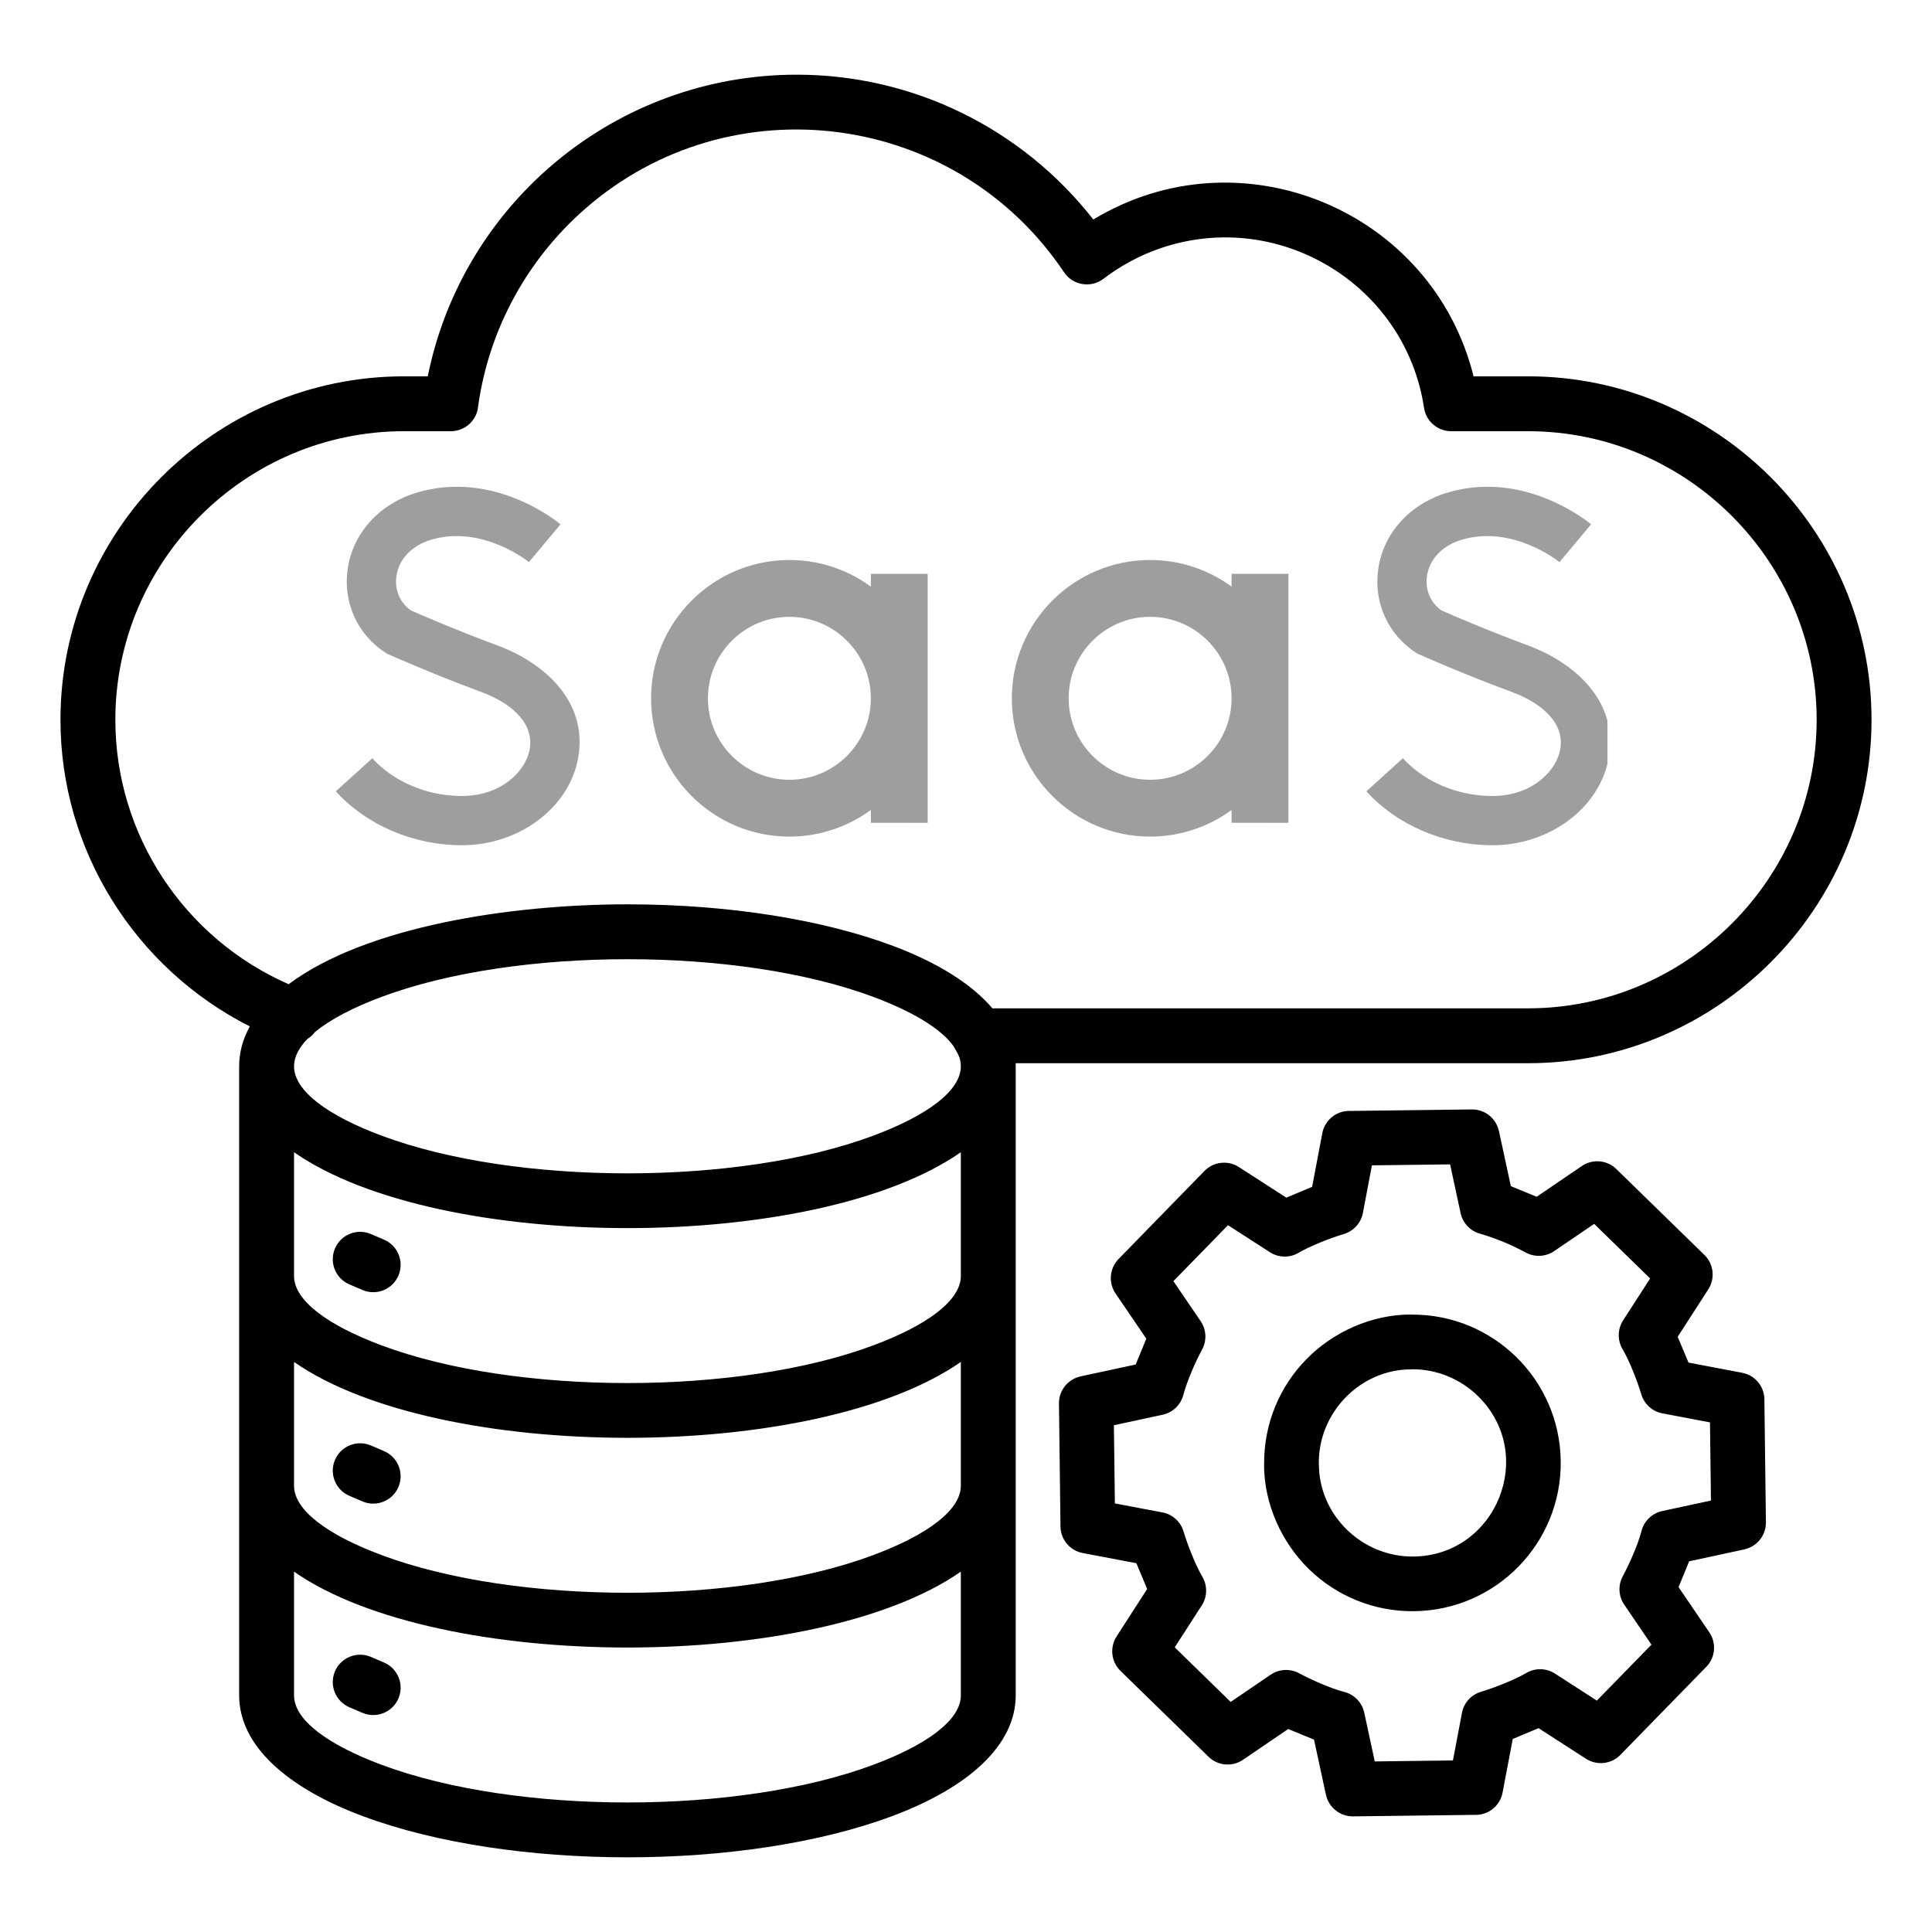
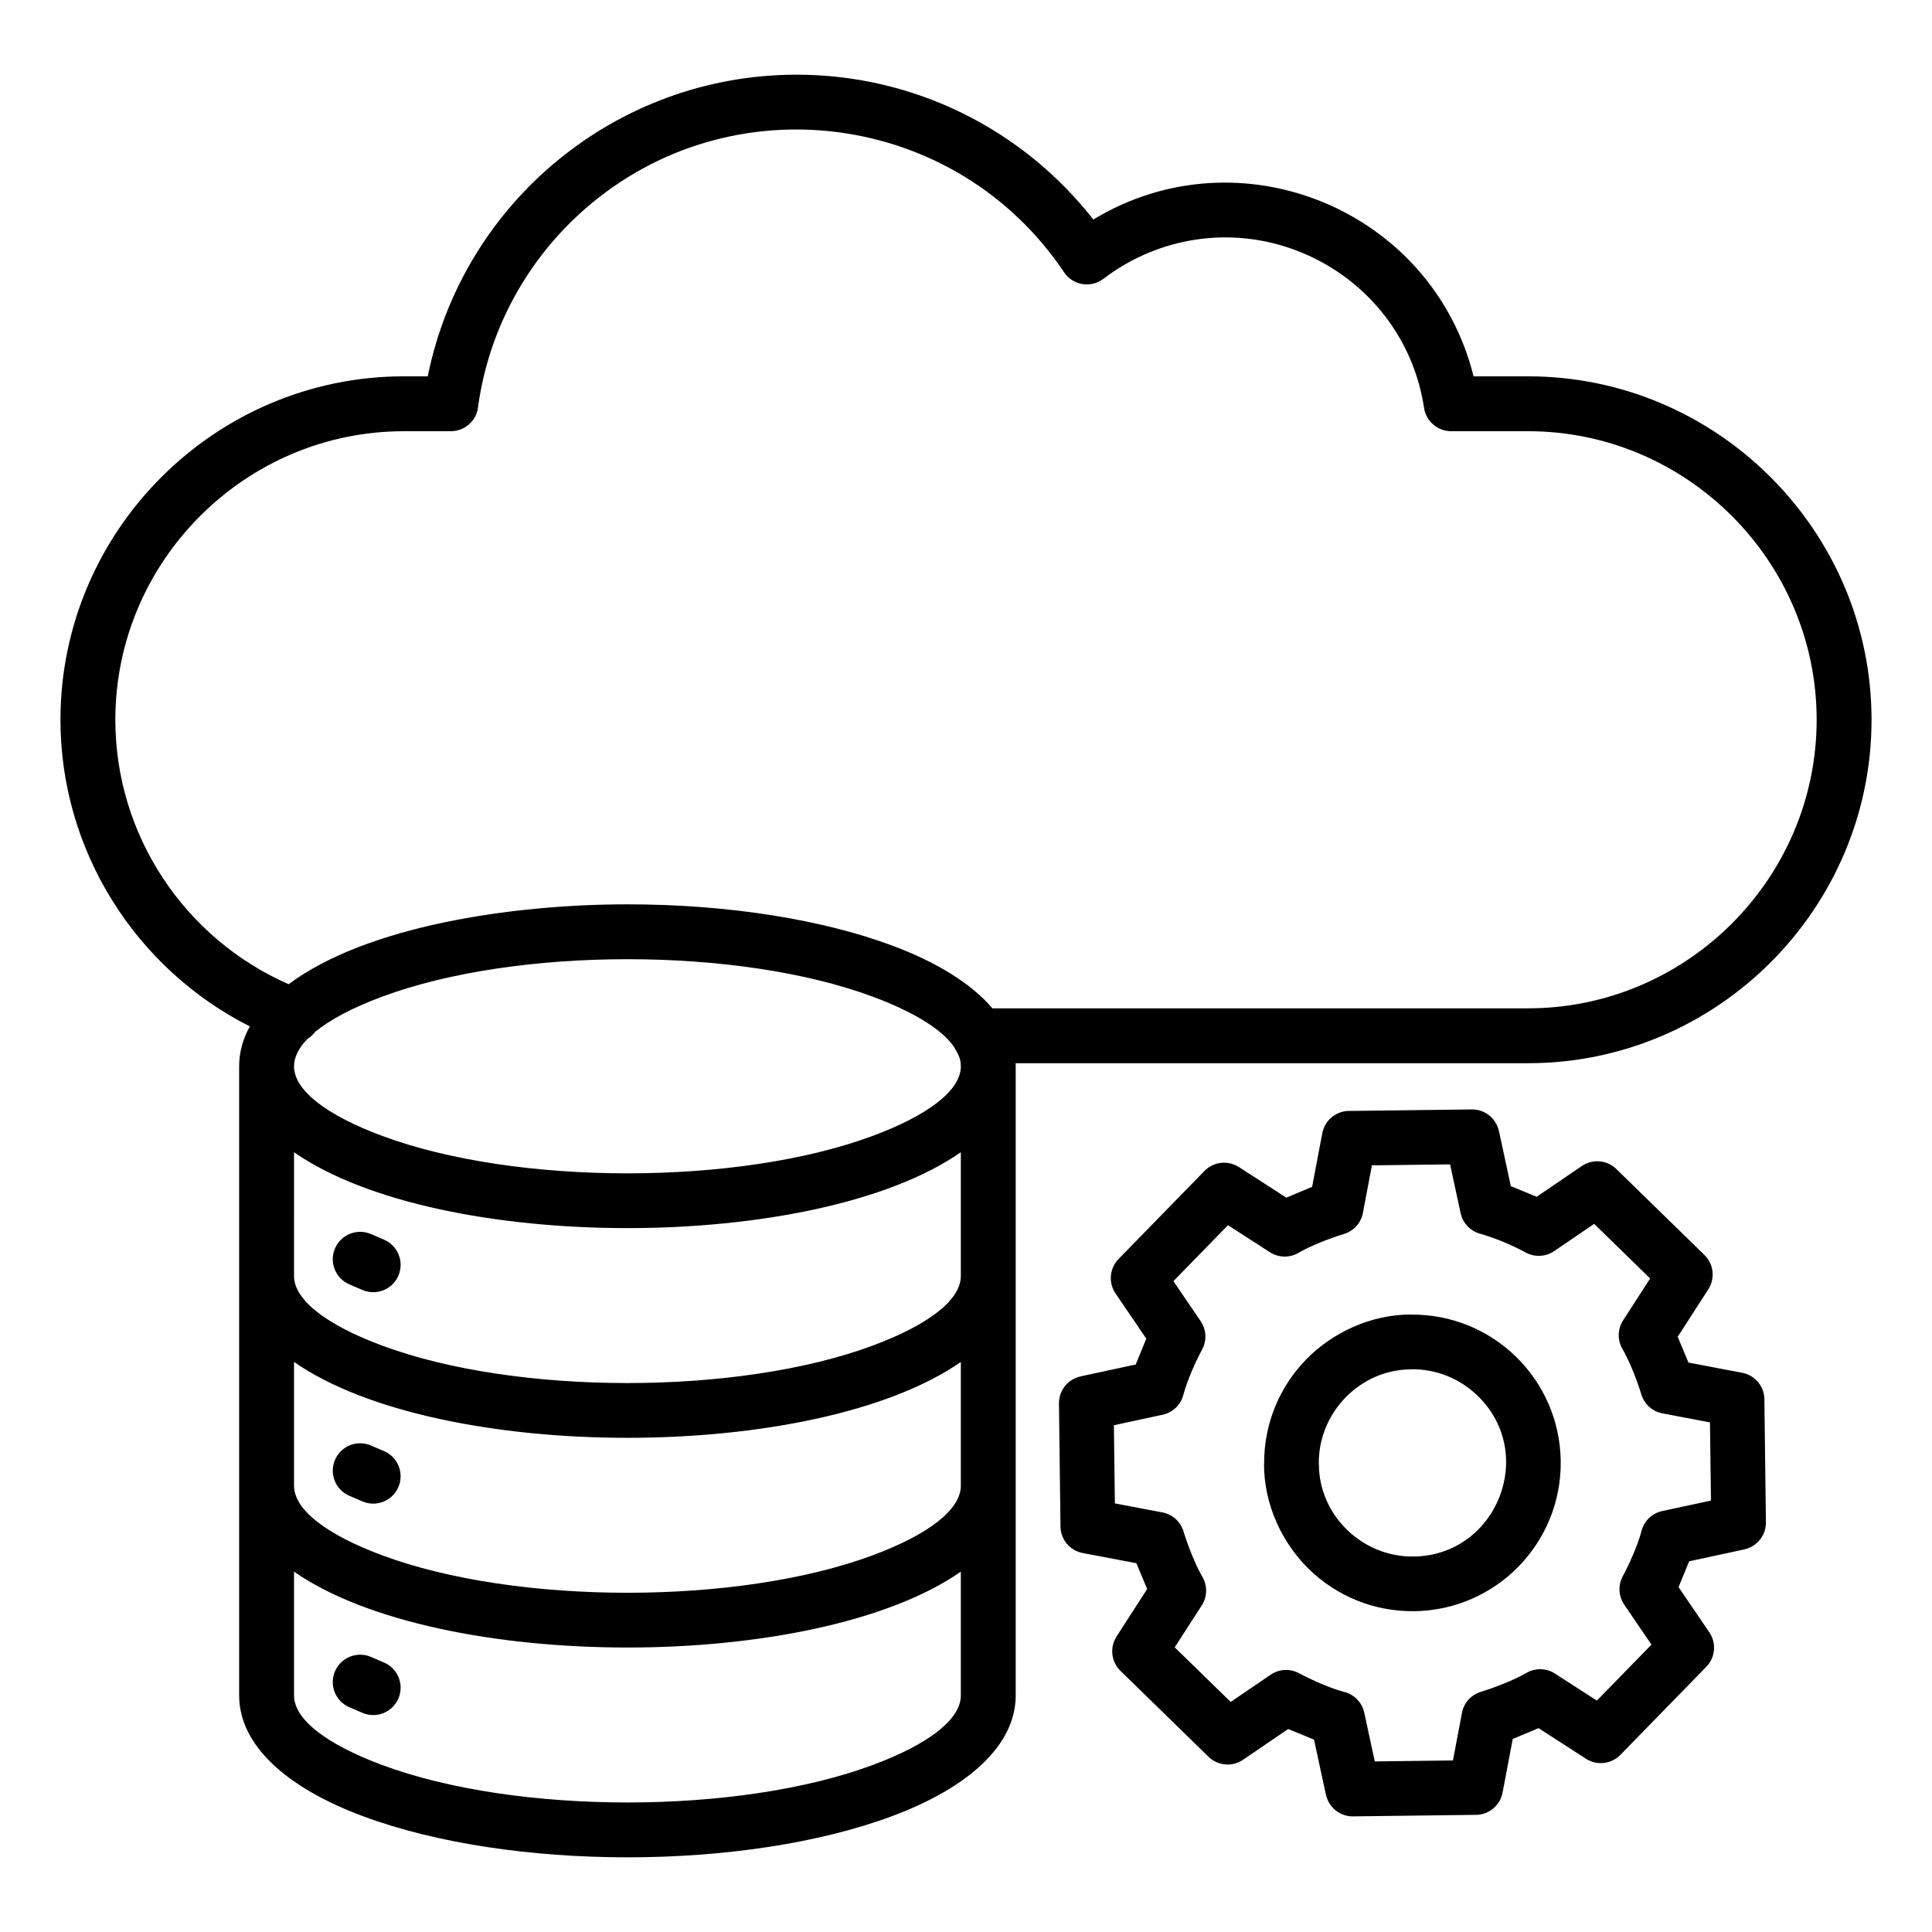
<svg xmlns="http://www.w3.org/2000/svg" width="512" height="512" viewBox="0 0 512 512" fill="none">
  <path fill-rule="evenodd" clip-rule="evenodd" d="M373.911 348.357V348.385C395.59 348.162 413.34 365.523 413.608 387.201C413.877 408.914 396.501 426.713 374.793 426.983C363.94 427.117 354.063 422.844 346.871 415.828C339.767 408.898 334.982 398.719 334.982 388.083H335.01C334.899 377.264 339.167 367.42 346.165 360.247C353.095 353.143 363.274 348.358 373.91 348.358L373.911 348.357ZM373.911 362.901C360.493 362.901 349.251 374.373 349.5 388.082H349.527C349.527 401.453 360.896 412.666 374.623 412.496C396.574 412.224 407.456 385.369 391.636 369.938C387.076 365.49 380.764 362.751 373.912 362.875V362.902L373.911 362.901ZM398.371 329.098C396.424 328.299 394.437 327.598 392.419 326.998C391.097 326.67 389.895 325.976 388.948 324.996C388.002 324.016 387.35 322.79 387.068 321.457L384.289 308.571L363.573 308.828L361.252 321.058C361.062 322.44 360.478 323.738 359.57 324.796C358.661 325.855 357.467 326.63 356.13 327.028C352.65 328.067 347.357 330.141 344.299 331.911C343.134 332.636 341.786 333.016 340.413 333.006C339.041 332.997 337.699 332.598 336.543 331.856L325.432 324.688L310.965 339.519L318.101 349.998C318.884 351.101 319.343 352.4 319.426 353.749C319.509 355.099 319.214 356.444 318.573 357.635C316.699 361.112 314.655 365.804 313.624 369.573C313.296 370.895 312.602 372.098 311.622 373.044C310.642 373.991 309.416 374.642 308.083 374.924L295.195 377.703L295.453 398.418L307.685 400.74C309.067 400.93 310.365 401.515 311.424 402.423C312.483 403.331 313.257 404.525 313.655 405.862C314.694 409.343 316.767 414.631 318.538 417.69C319.264 418.856 319.644 420.203 319.634 421.576C319.624 422.949 319.225 424.291 318.483 425.446L311.313 436.56L326.144 451.027L336.622 443.892C337.725 443.11 339.024 442.652 340.374 442.568C341.723 442.485 343.069 442.78 344.259 443.42C347.514 445.173 352.594 447.419 356.062 448.336C357.414 448.644 358.648 449.333 359.621 450.32C360.593 451.308 361.262 452.553 361.549 453.909L364.328 466.796L385.043 466.538L387.365 454.306C387.556 452.924 388.14 451.626 389.048 450.568C389.957 449.509 391.151 448.734 392.487 448.336C395.967 447.297 401.256 445.224 404.315 443.453C405.481 442.728 406.829 442.348 408.201 442.358C409.574 442.367 410.916 442.766 412.071 443.508L423.185 450.678L437.652 435.847L430.517 425.369C429.735 424.266 429.276 422.967 429.193 421.618C429.109 420.268 429.405 418.923 430.045 417.732C431.799 414.476 434.044 409.399 434.961 405.929C435.27 404.578 435.958 403.343 436.946 402.37C437.933 401.398 439.179 400.728 440.534 400.441L453.421 397.662L453.163 376.947L440.931 374.626C439.55 374.436 438.252 373.851 437.193 372.943C436.134 372.035 435.36 370.841 434.961 369.504C433.922 366.025 431.848 360.733 430.078 357.676C429.353 356.51 428.973 355.163 428.983 353.79C428.993 352.417 429.392 351.075 430.133 349.92L437.303 338.806L422.472 324.339L411.993 331.474C410.891 332.256 409.591 332.714 408.242 332.798C406.893 332.881 405.547 332.586 404.356 331.946C402.412 330.893 400.414 329.942 398.37 329.097L398.371 329.098ZM400.387 314.349L397.238 299.749L397.224 299.752C396.876 298.114 395.972 296.646 394.664 295.6C393.356 294.553 391.726 293.992 390.051 294.011L357.844 294.411C356.103 294.341 354.395 294.899 353.031 295.985C351.668 297.071 350.741 298.611 350.42 300.324L347.726 314.521L340.891 317.39L328.305 309.271L328.303 309.274C326.896 308.371 325.22 307.982 323.559 308.173C321.897 308.364 320.353 309.123 319.187 310.322L296.634 333.442C295.385 334.629 294.599 336.222 294.416 337.935C294.233 339.649 294.666 341.371 295.637 342.795L303.785 354.761L300.975 361.606L286.373 364.755L286.376 364.769C284.738 365.117 283.271 366.022 282.224 367.329C281.177 368.637 280.616 370.267 280.635 371.942L281.036 404.149C280.966 405.89 281.525 407.599 282.611 408.962C283.696 410.325 285.236 411.252 286.949 411.573L301.147 414.267L304.016 421.1L295.895 433.688L295.898 433.69C294.996 435.097 294.607 436.774 294.798 438.435C294.989 440.096 295.748 441.64 296.946 442.806L320.067 465.359C321.254 466.608 322.847 467.395 324.561 467.577C326.274 467.76 327.997 467.327 329.42 466.356L341.385 458.209L348.231 461.015L351.381 475.62L351.395 475.617C351.743 477.255 352.648 478.723 353.956 479.769C355.264 480.816 356.894 481.377 358.568 481.358L390.775 480.957C392.517 481.027 394.225 480.469 395.588 479.383C396.952 478.297 397.878 476.757 398.199 475.044L400.894 460.846L407.727 457.977L420.315 466.098L420.317 466.095C421.725 466.998 423.401 467.387 425.062 467.196C426.723 467.005 428.268 466.246 429.433 465.047L451.986 441.926C453.236 440.739 454.022 439.146 454.205 437.433C454.387 435.719 453.954 433.997 452.983 432.573L444.836 420.608L447.642 413.762L462.247 410.612L462.244 410.598C463.883 410.25 465.35 409.345 466.397 408.038C467.444 406.73 468.005 405.1 467.985 403.425L467.584 371.218C467.655 369.477 467.096 367.768 466.01 366.405C464.925 365.042 463.384 364.115 461.671 363.794L447.472 361.099L444.604 354.266L452.725 341.678L452.722 341.676C453.625 340.269 454.014 338.592 453.823 336.931C453.632 335.27 452.873 333.726 451.674 332.56L428.554 310.007C427.367 308.758 425.775 307.971 424.061 307.789C422.348 307.606 420.625 308.039 419.201 309.01L407.236 317.157L400.389 314.347L400.387 314.349ZM77.922 416.503V449.298C77.922 455.793 86.813 462.355 101.187 467.713C136.817 480.994 195.736 480.994 231.366 467.713C245.74 462.355 254.631 455.793 254.631 449.298V416.503C216.164 443.314 116.389 443.314 77.922 416.503ZM77.922 338.148C77.922 344.644 86.813 351.206 101.186 356.563C136.816 369.844 195.736 369.844 231.366 356.563C245.74 351.206 254.63 344.643 254.63 338.148V305.353C216.163 332.164 116.388 332.164 77.921 305.353L77.922 338.148ZM254.631 360.928V393.723C254.631 400.218 245.74 406.78 231.366 412.138C195.737 425.419 136.816 425.419 101.187 412.138C86.813 406.78 77.922 400.218 77.922 393.723V360.928C116.39 387.739 216.163 387.739 254.631 360.928ZM92.603 340.381C88.916 338.812 87.199 334.552 88.768 330.865C90.337 327.178 94.597 325.461 98.284 327.03L101.755 328.517C105.442 330.086 107.159 334.346 105.59 338.033C104.021 341.72 99.761 343.437 96.074 341.868L92.603 340.381ZM92.603 396.413L96.073 397.9C99.76 399.469 104.02 397.752 105.589 394.065C107.158 390.378 105.441 386.118 101.754 384.549L98.283 383.062C94.596 381.493 90.336 383.21 88.767 386.897C87.198 390.584 88.916 394.844 92.603 396.413ZM92.603 452.444C88.916 450.875 87.199 446.615 88.768 442.928C90.337 439.241 94.597 437.524 98.284 439.093L101.755 440.581C105.442 442.15 107.159 446.41 105.59 450.097C104.021 453.784 99.761 455.501 96.074 453.932L92.603 452.444ZM262.999 267.218H404.96C447.006 267.218 481.432 232.793 481.432 190.748C481.432 148.703 447.021 114.276 404.96 114.276H384.57V114.272C382.83 114.272 381.148 113.647 379.829 112.511C378.51 111.376 377.642 109.805 377.383 108.084C372.446 75.414 338.918 55.159 307.691 65.735C302.188 67.602 297.027 70.358 292.415 73.895L292.41 73.889C289.095 76.417 284.311 75.627 281.99 72.162C253.378 29.46 193.773 21.571 155.13 55.28C140.072 68.416 129.674 86.752 126.738 107.481C126.618 109.323 125.801 111.051 124.453 112.313C123.106 113.575 121.329 114.277 119.482 114.277H107.039C64.993 114.277 30.568 148.704 30.568 190.749C30.568 221.405 48.948 248.727 76.488 260.829C97.091 245.46 135.438 239.658 166.277 239.658C193.505 239.658 218.318 243.832 236.423 250.581C248.225 254.98 257.401 260.645 262.999 267.219V267.218ZM66.205 272.01C64.356 275.354 63.378 278.888 63.378 282.573V449.298C63.378 462.488 75.894 473.748 96.13 481.291C135.189 495.85 197.363 495.85 236.422 481.291C256.658 473.748 269.174 462.488 269.174 449.298V282.573C269.174 282.302 269.167 282.031 269.156 281.762H404.959C455.033 281.762 495.975 240.822 495.975 190.749C495.975 140.676 455.02 99.733 404.959 99.733H390.514C379.481 55.537 328.595 34.648 289.741 58.174C270.97 34.172 242.167 19.791 211.122 19.791C163.417 19.791 122.671 53.592 113.359 99.733H107.038C56.964 99.733 16.023 140.675 16.023 190.749C16.023 225.405 35.866 256.655 66.204 272.011L66.205 272.01ZM83.486 273.482C87.517 270.162 93.585 266.992 101.187 264.158C136.817 250.878 195.737 250.878 231.367 264.158C241.815 268.052 249.364 272.583 252.71 277.262C253.761 279.158 254.632 280.286 254.632 282.573C254.632 289.068 245.741 295.63 231.367 300.988C195.738 314.268 136.817 314.268 101.188 300.988C86.814 295.63 77.923 289.068 77.923 282.573C77.923 280.141 79.17 277.699 81.485 275.314C82.263 274.835 82.942 274.213 83.487 273.481L83.486 273.482Z" fill="black" />
  <g clip-path="url(#clip0_2429_2862)">
-     <path d="M122.392 210.949C113.216 210.949 104.349 207.208 98.672 200.944L89 209.71C97.11 218.658 109.593 224 122.392 224C137.61 224 150.861 214.052 153.217 200.86C155.925 185.694 143.911 175.503 131.768 171.023C121.089 167.084 111.195 162.781 108.851 161.749C105.947 159.662 104.534 156.297 105.057 152.659C105.7 148.177 109.111 144.59 114.181 143.062C127.804 138.955 140.046 148.863 140.168 148.965L148.544 138.954C147.833 138.355 130.905 124.39 110.416 130.565C100.504 133.551 93.499 141.305 92.137 150.803C90.87 159.626 94.69 168.11 102.106 172.945L102.54 173.228L103.011 173.438C103.481 173.647 114.657 178.622 127.253 183.269C136.702 186.754 141.483 192.329 140.369 198.565C139.296 204.569 132.632 210.949 122.392 210.949ZM395.503 210.949C386.326 210.949 377.46 207.208 371.783 200.944L362.111 209.71C370.221 218.658 382.704 224 395.503 224C410.721 224 423.972 214.052 426.328 200.86C429.035 185.694 417.022 175.503 404.879 171.023C394.2 167.084 384.306 162.781 381.962 161.749C379.058 159.662 377.644 156.297 378.168 152.659C378.811 148.177 382.222 144.59 387.292 143.062C400.916 138.955 413.156 148.863 413.279 148.965L421.655 138.954C420.944 138.355 404.015 124.39 383.527 130.565C373.615 133.551 366.61 141.305 365.248 150.803C363.98 159.626 367.801 168.11 375.217 172.945L375.65 173.228L376.122 173.438C376.592 173.647 387.768 178.622 400.364 183.269C409.813 186.754 414.594 192.329 413.48 198.565C412.406 204.569 405.744 210.949 395.503 210.949ZM245.847 218.051V152.066H230.786V155.467C224.525 150.874 216.961 148.401 209.196 148.408C188.987 148.408 172.545 164.849 172.545 185.058C172.545 205.268 188.987 221.709 209.196 221.709C216.961 221.716 224.525 219.242 230.786 214.649V218.05L245.847 218.051ZM209.196 206.649C197.292 206.649 187.606 196.964 187.606 185.059C187.606 173.154 197.291 163.469 209.196 163.469C221.101 163.469 230.786 173.154 230.786 185.059C230.786 196.964 221.1 206.649 209.196 206.649ZM341.445 218.051V152.066H326.384V155.467C320.123 150.874 312.559 148.401 304.794 148.408C284.585 148.408 268.143 164.849 268.143 185.058C268.143 205.268 284.585 221.709 304.794 221.709C312.559 221.716 320.123 219.242 326.384 214.649V218.05L341.445 218.051ZM304.794 206.649C292.89 206.649 283.204 196.964 283.204 185.059C283.204 173.154 292.889 163.469 304.794 163.469C316.699 163.469 326.384 173.154 326.384 185.059C326.384 196.964 316.698 206.649 304.794 206.649ZM355.402 -10.978C337.895 -10.978 323.653 3.264 323.653 20.771C323.653 38.277 337.896 52.52 355.402 52.52C372.907 52.52 387.151 38.277 387.151 20.771C387.151 3.264 372.908 -10.978 355.402 -10.978ZM355.402 37.459C346.2 37.459 338.714 29.973 338.714 20.771C338.714 11.569 346.2 4.082 355.402 4.082C364.604 4.082 372.09 11.569 372.09 20.771C372.09 29.973 364.604 37.459 355.402 37.459Z" fill="#9D9E9E" />
+     <path d="M122.392 210.949C113.216 210.949 104.349 207.208 98.672 200.944L89 209.71C97.11 218.658 109.593 224 122.392 224C137.61 224 150.861 214.052 153.217 200.86C155.925 185.694 143.911 175.503 131.768 171.023C121.089 167.084 111.195 162.781 108.851 161.749C105.947 159.662 104.534 156.297 105.057 152.659C105.7 148.177 109.111 144.59 114.181 143.062C127.804 138.955 140.046 148.863 140.168 148.965L148.544 138.954C147.833 138.355 130.905 124.39 110.416 130.565C100.504 133.551 93.499 141.305 92.137 150.803C90.87 159.626 94.69 168.11 102.106 172.945L102.54 173.228L103.011 173.438C103.481 173.647 114.657 178.622 127.253 183.269C136.702 186.754 141.483 192.329 140.369 198.565C139.296 204.569 132.632 210.949 122.392 210.949ZM395.503 210.949C386.326 210.949 377.46 207.208 371.783 200.944L362.111 209.71C370.221 218.658 382.704 224 395.503 224C410.721 224 423.972 214.052 426.328 200.86C429.035 185.694 417.022 175.503 404.879 171.023C394.2 167.084 384.306 162.781 381.962 161.749C379.058 159.662 377.644 156.297 378.168 152.659C378.811 148.177 382.222 144.59 387.292 143.062C400.916 138.955 413.156 148.863 413.279 148.965L421.655 138.954C420.944 138.355 404.015 124.39 383.527 130.565C373.615 133.551 366.61 141.305 365.248 150.803C363.98 159.626 367.801 168.11 375.217 172.945L375.65 173.228L376.122 173.438C376.592 173.647 387.768 178.622 400.364 183.269C409.813 186.754 414.594 192.329 413.48 198.565C412.406 204.569 405.744 210.949 395.503 210.949ZM245.847 218.051V152.066H230.786V155.467C224.525 150.874 216.961 148.401 209.196 148.408C188.987 148.408 172.545 164.849 172.545 185.058C172.545 205.268 188.987 221.709 209.196 221.709C216.961 221.716 224.525 219.242 230.786 214.649V218.05L245.847 218.051ZM209.196 206.649C197.292 206.649 187.606 196.964 187.606 185.059C187.606 173.154 197.291 163.469 209.196 163.469C221.101 163.469 230.786 173.154 230.786 185.059C230.786 196.964 221.1 206.649 209.196 206.649ZM341.445 218.051V152.066H326.384V155.467C320.123 150.874 312.559 148.401 304.794 148.408C284.585 148.408 268.143 164.849 268.143 185.058C268.143 205.268 284.585 221.709 304.794 221.709C312.559 221.716 320.123 219.242 326.384 214.649V218.05L341.445 218.051ZM304.794 206.649C292.89 206.649 283.204 196.964 283.204 185.059C283.204 173.154 292.889 163.469 304.794 163.469C316.699 163.469 326.384 173.154 326.384 185.059C326.384 196.964 316.698 206.649 304.794 206.649ZM355.402 -10.978C337.895 -10.978 323.653 3.264 323.653 20.771C323.653 38.277 337.896 52.52 355.402 52.52C372.907 52.52 387.151 38.277 387.151 20.771C387.151 3.264 372.908 -10.978 355.402 -10.978ZM355.402 37.459C346.2 37.459 338.714 29.973 338.714 20.771C338.714 11.569 346.2 4.082 355.402 4.082C364.604 4.082 372.09 11.569 372.09 20.771C372.09 29.973 364.604 37.459 355.402 37.459" fill="#9D9E9E" />
  </g>
  <defs>
    <clipPath id="clip0_2429_2862">
-       <rect width="337" height="102" fill="white" transform="translate(89 122)" />
-     </clipPath>
+       </clipPath>
  </defs>
</svg>